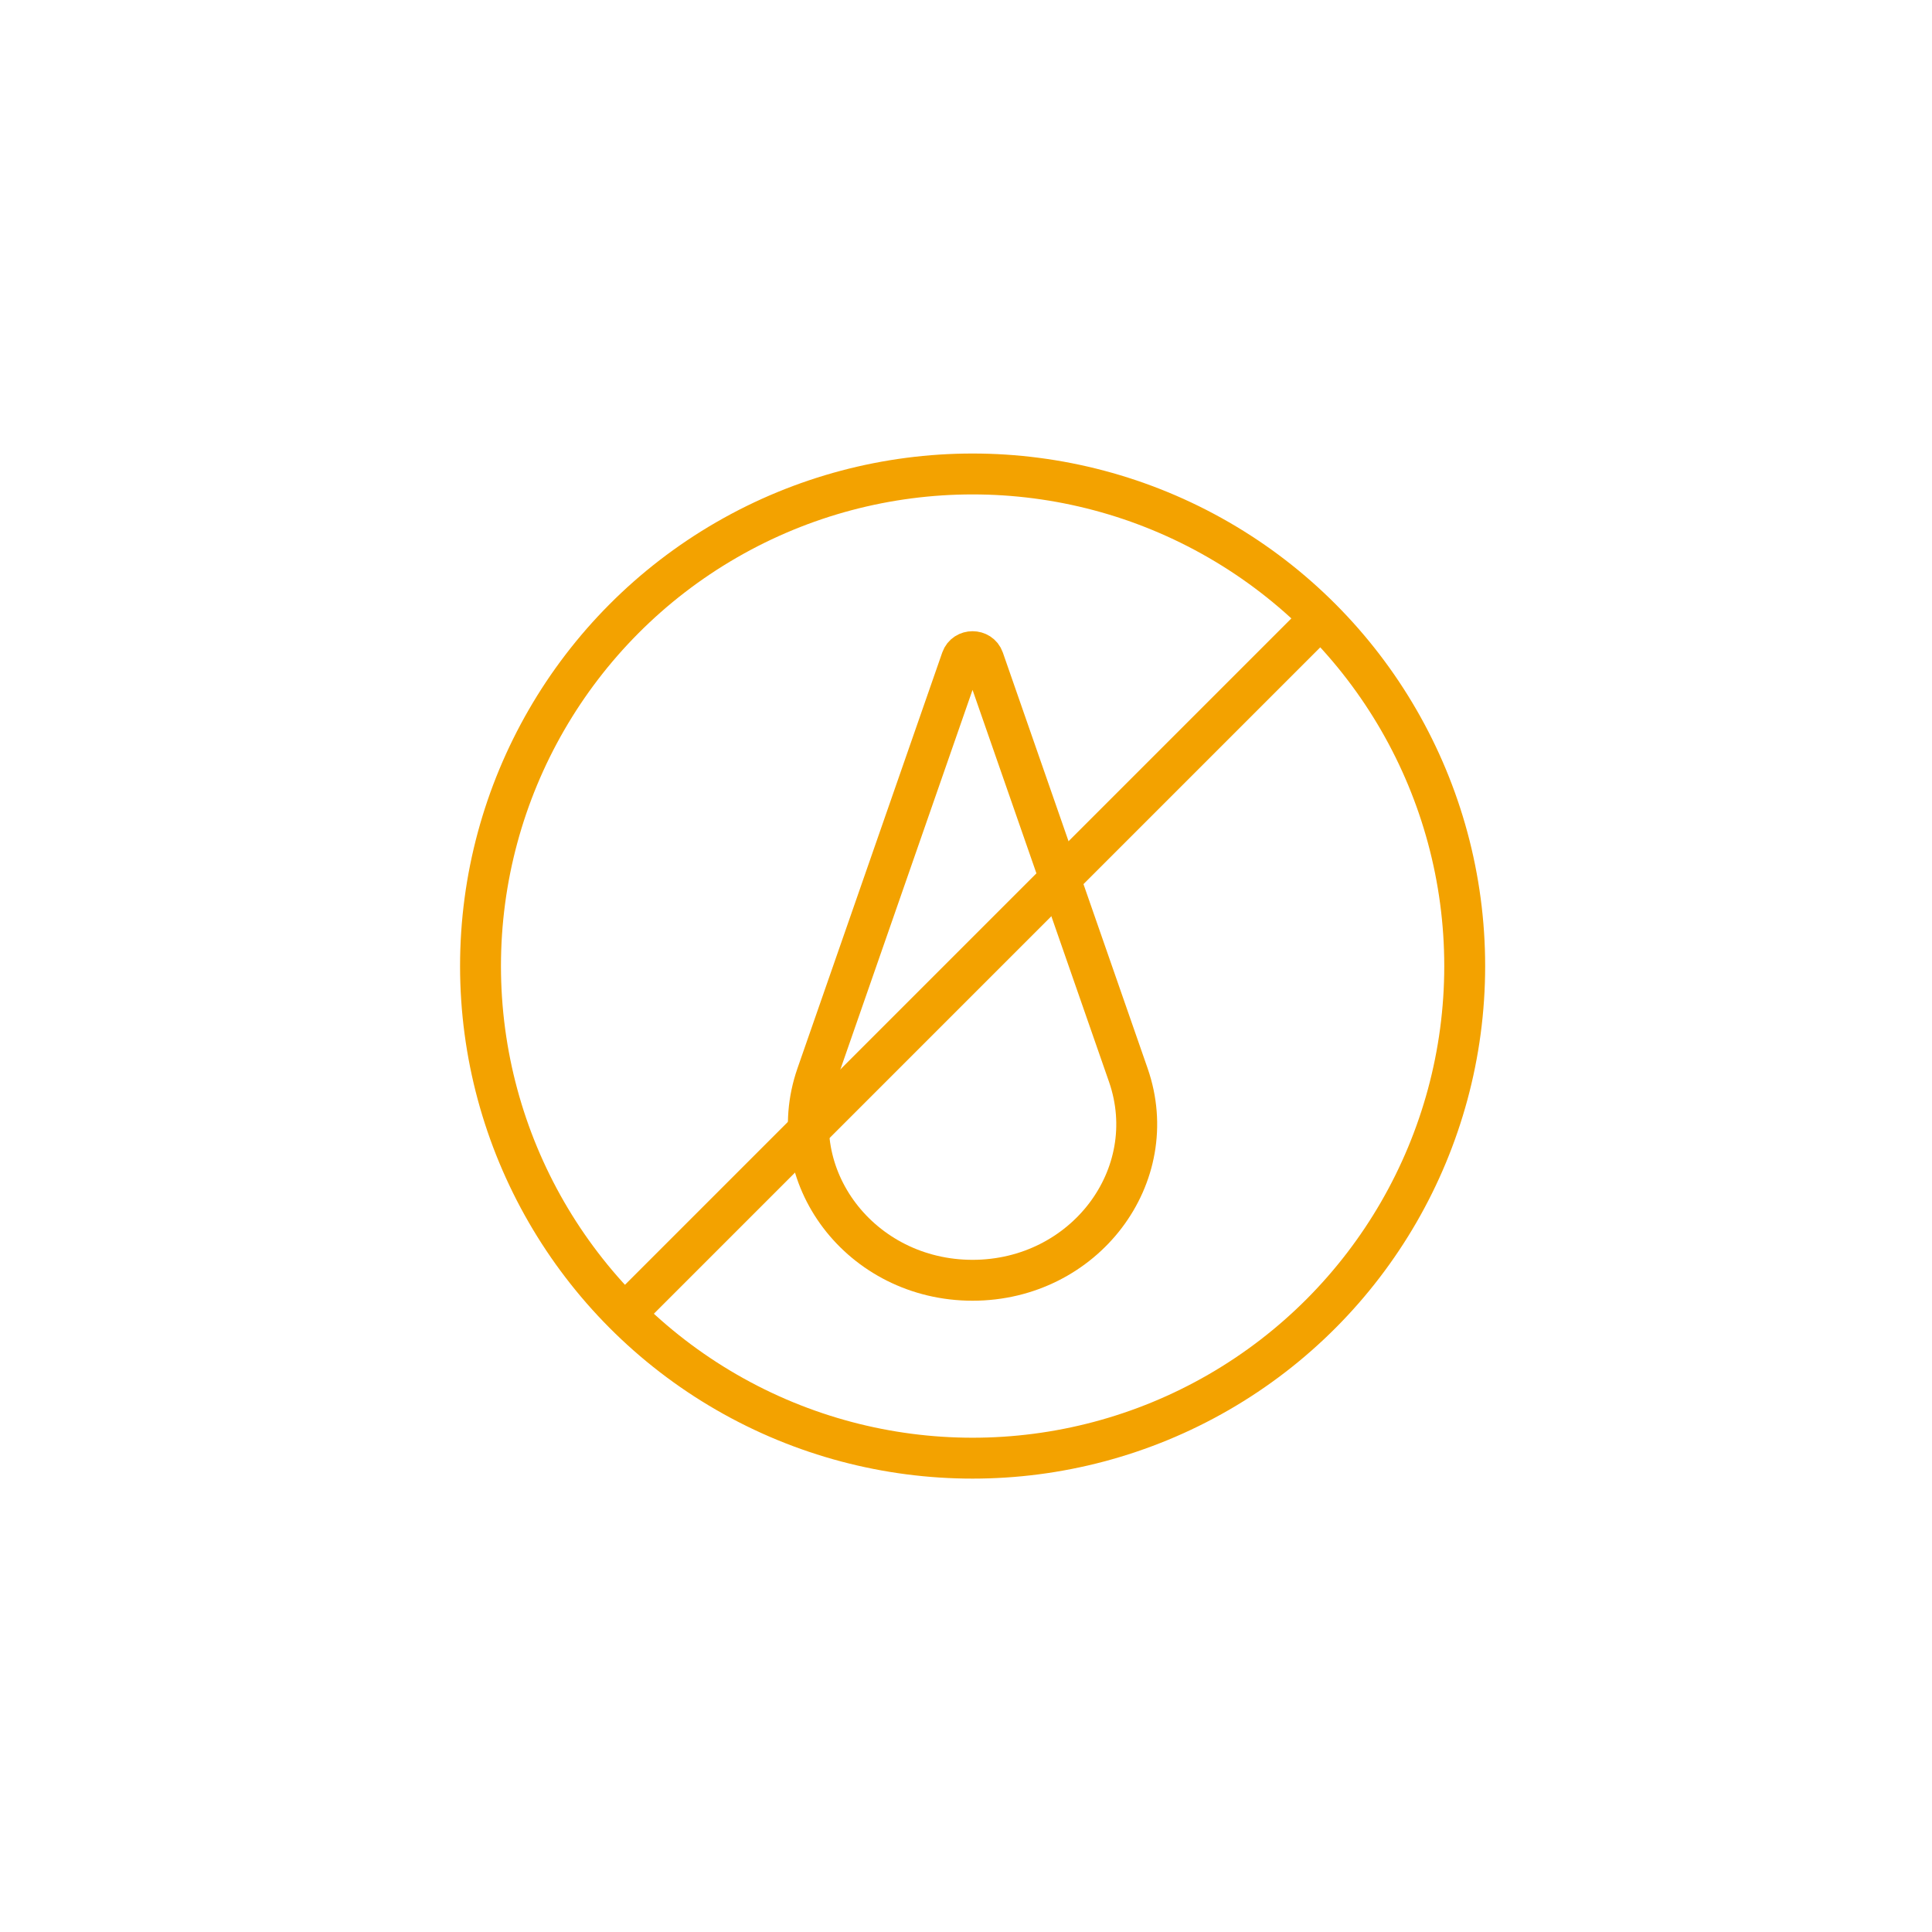
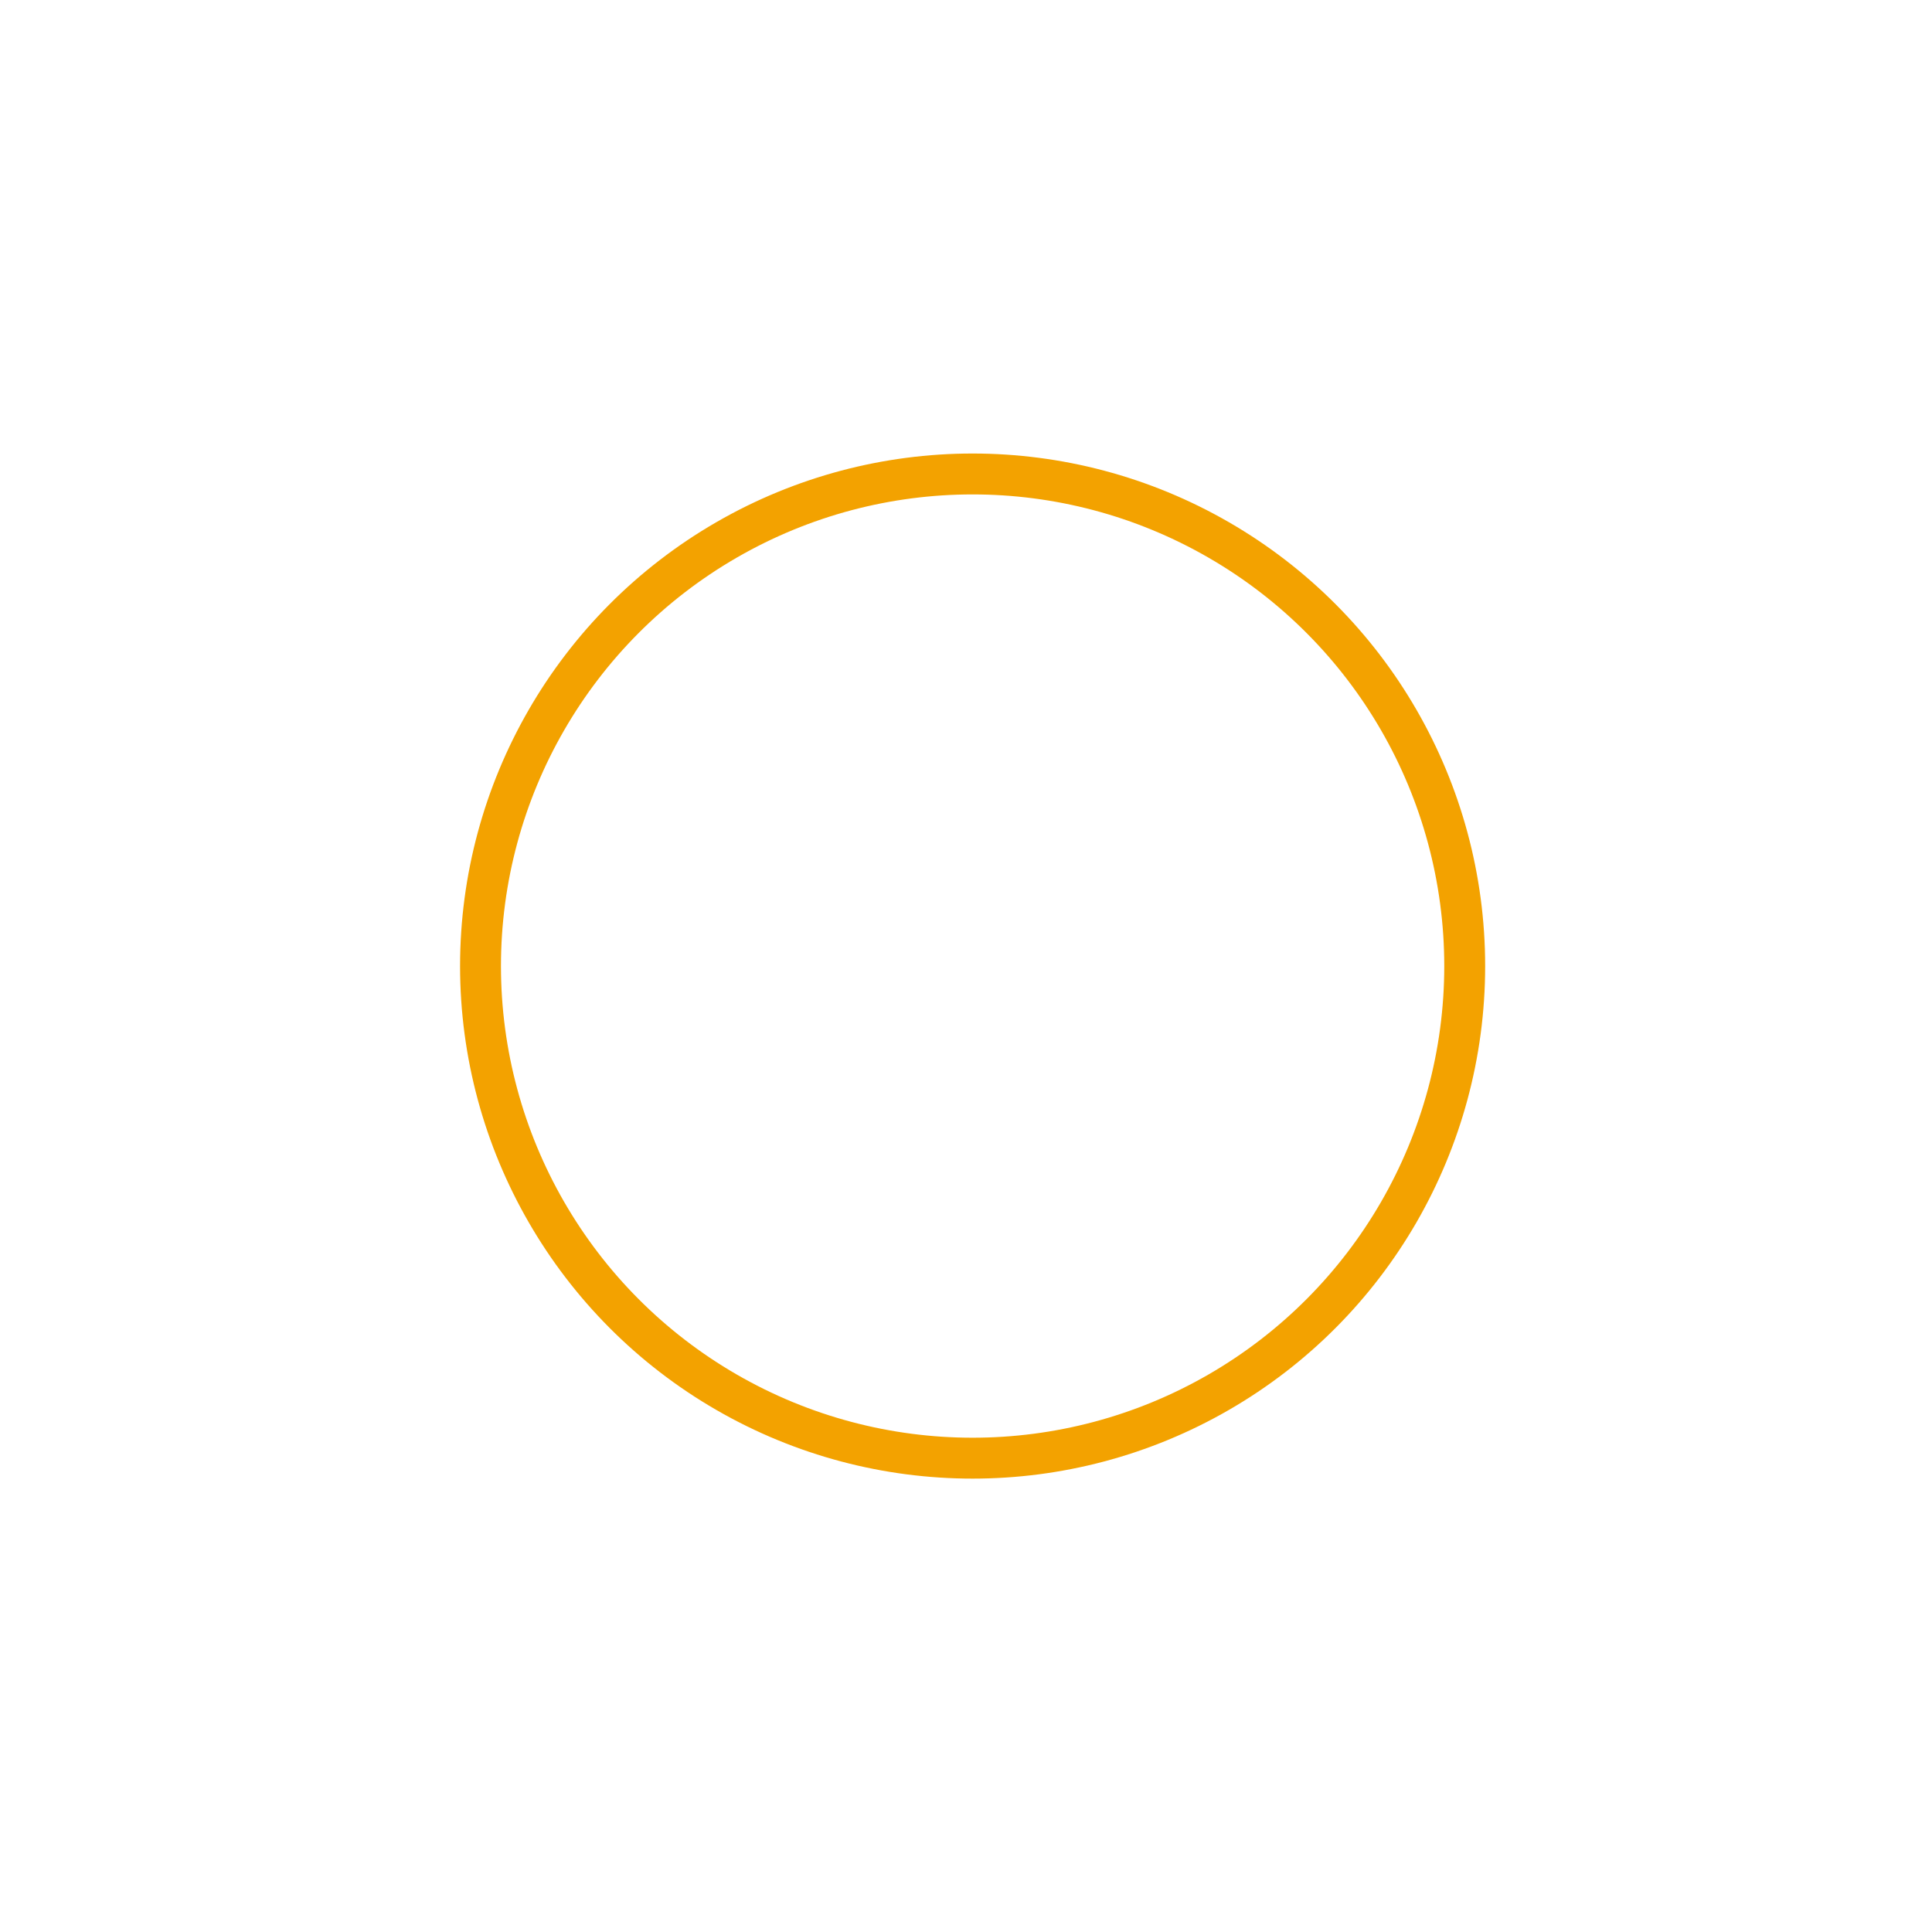
<svg xmlns="http://www.w3.org/2000/svg" id="Calque_1" width="5cm" height="5cm" viewBox="0 0 141.73 141.73">
  <g>
    <circle cx="71.35" cy="70.87" r="36.1" fill="none" stroke="#f3a200" stroke-miterlimit="10" stroke-width="3" />
-     <line x1="96.54" y1="45.68" x2="46.17" y2="96.05" fill="none" stroke="#f3a200" stroke-miterlimit="10" stroke-width="3" />
  </g>
-   <path d="M71.35,93.92h0c-8.21,0-14.01-7.64-11.43-15.06l10.62-30.5c.26-.74,1.35-.74,1.61,0l10.62,30.5c2.58,7.41-3.22,15.06-11.43,15.06Z" fill="none" stroke="#f3a200" stroke-linecap="round" stroke-miterlimit="10" stroke-width="3" />
</svg>